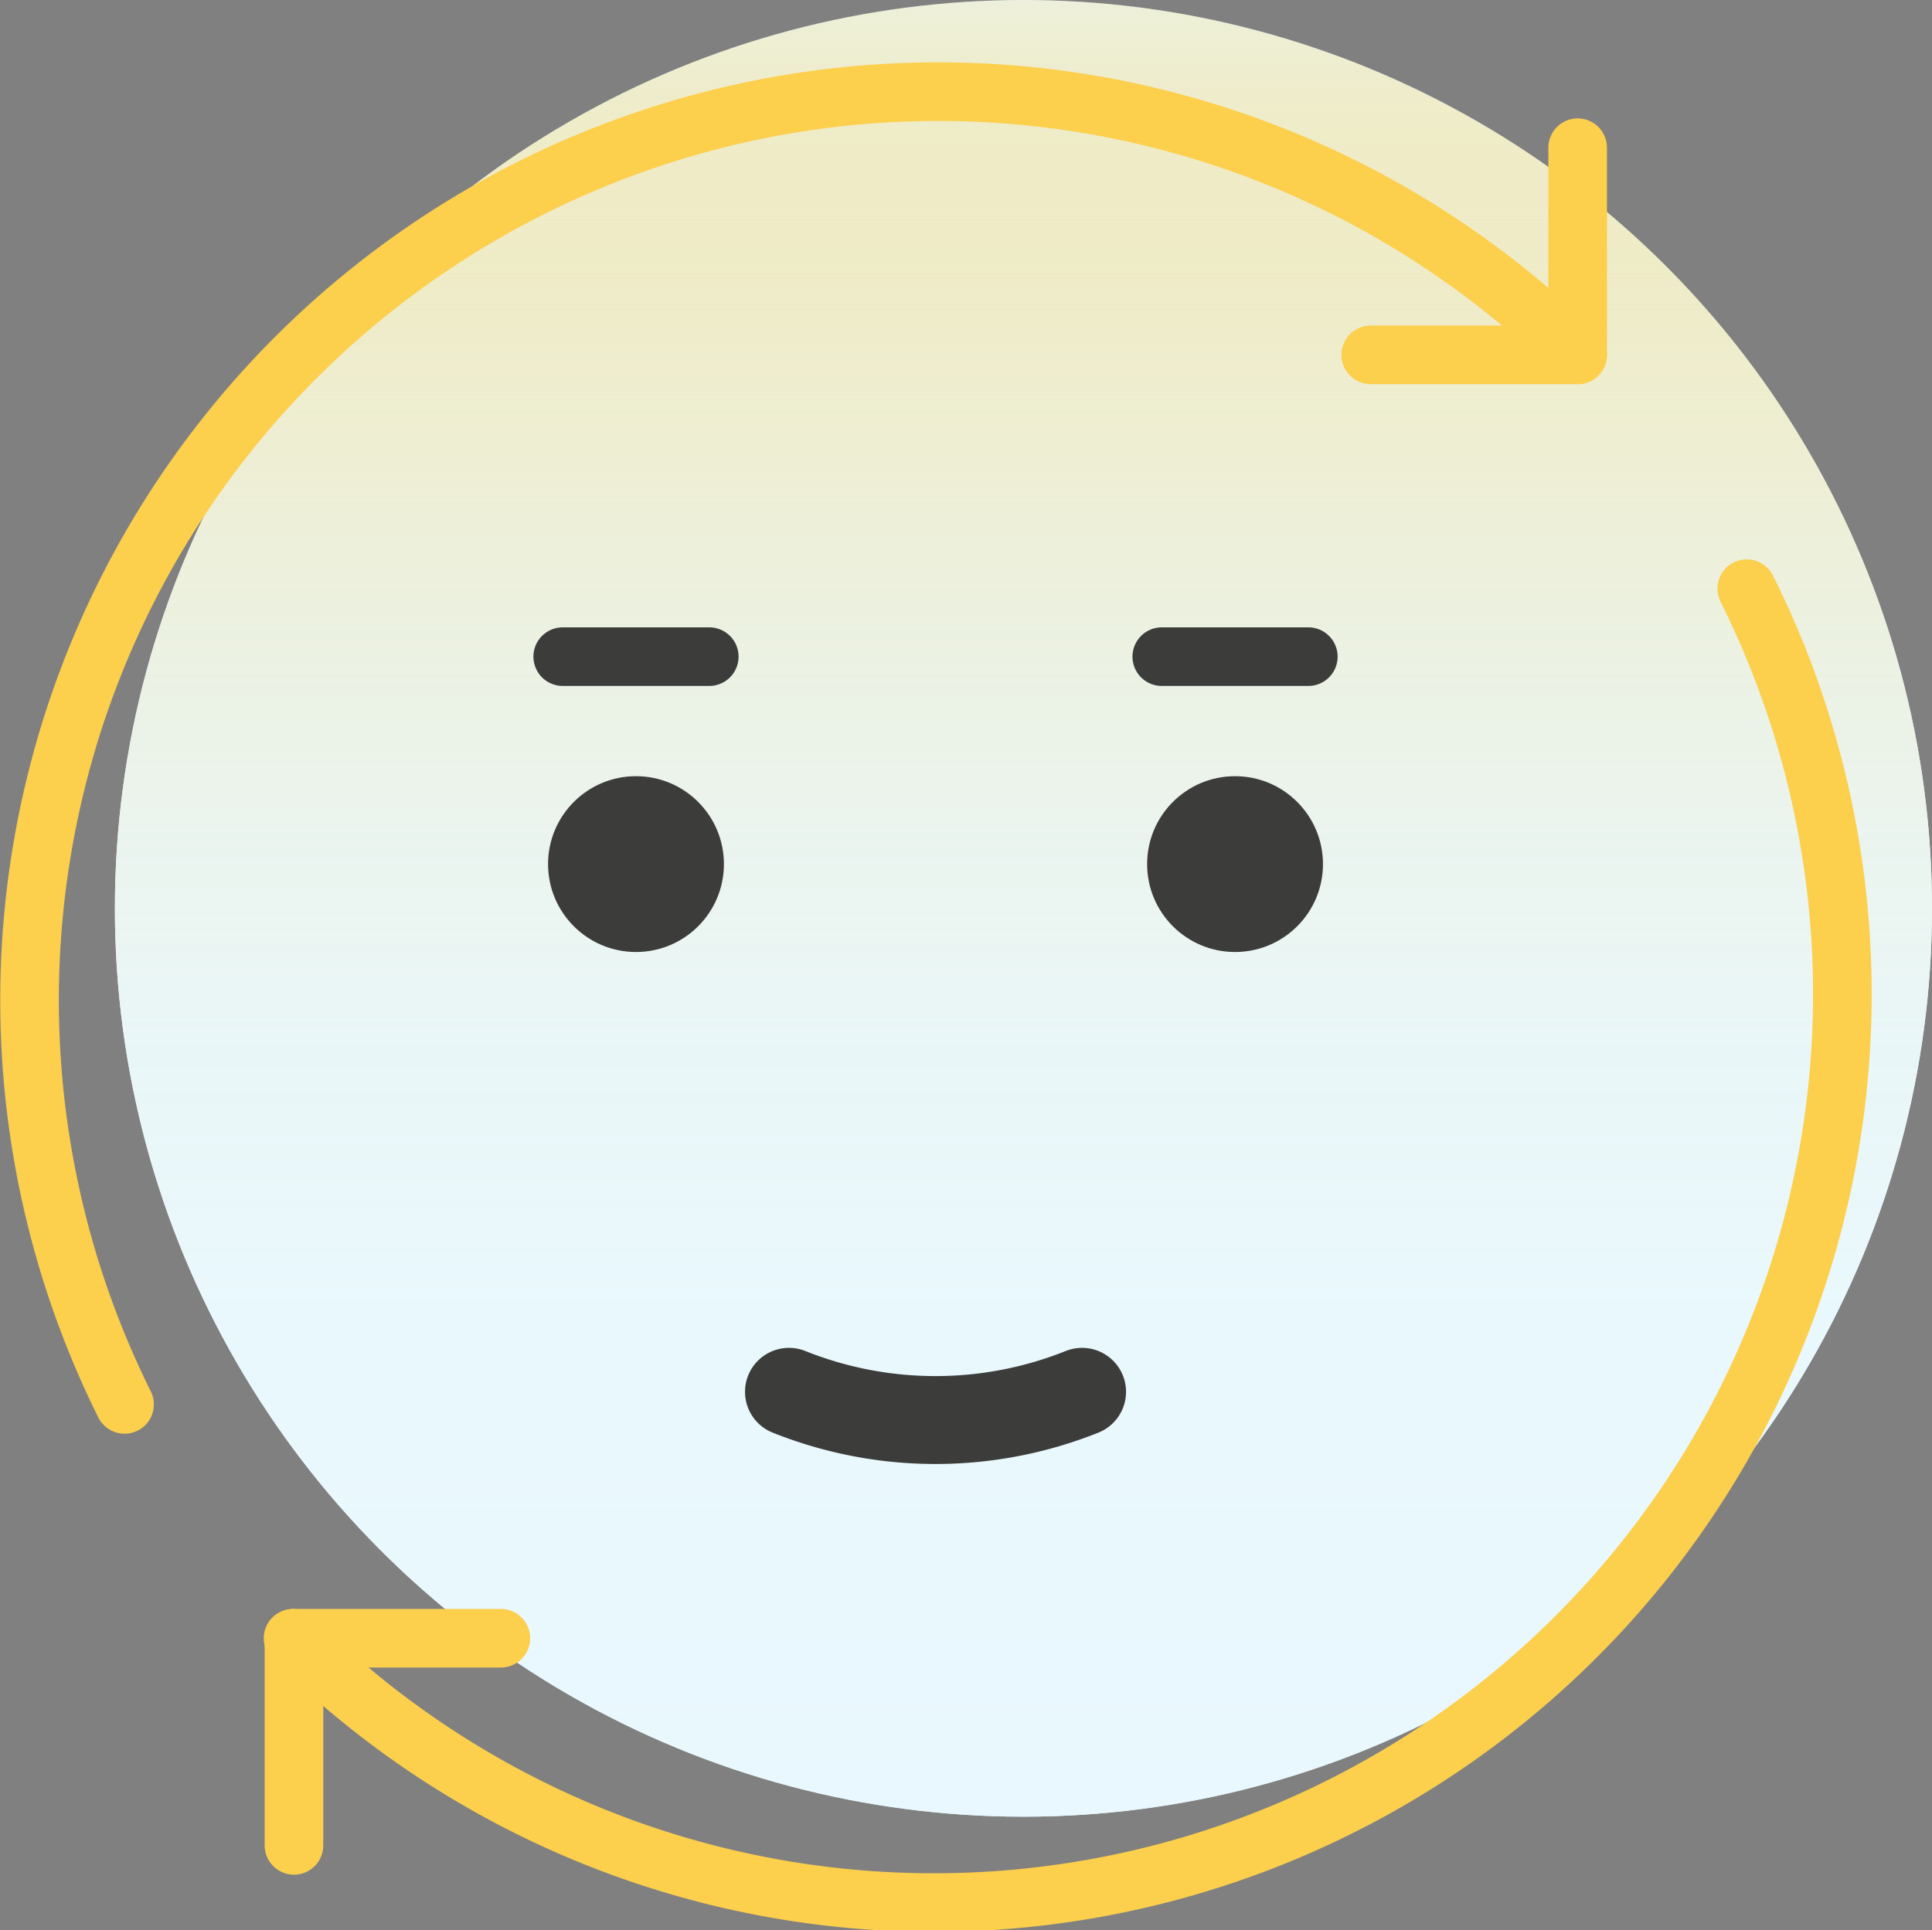
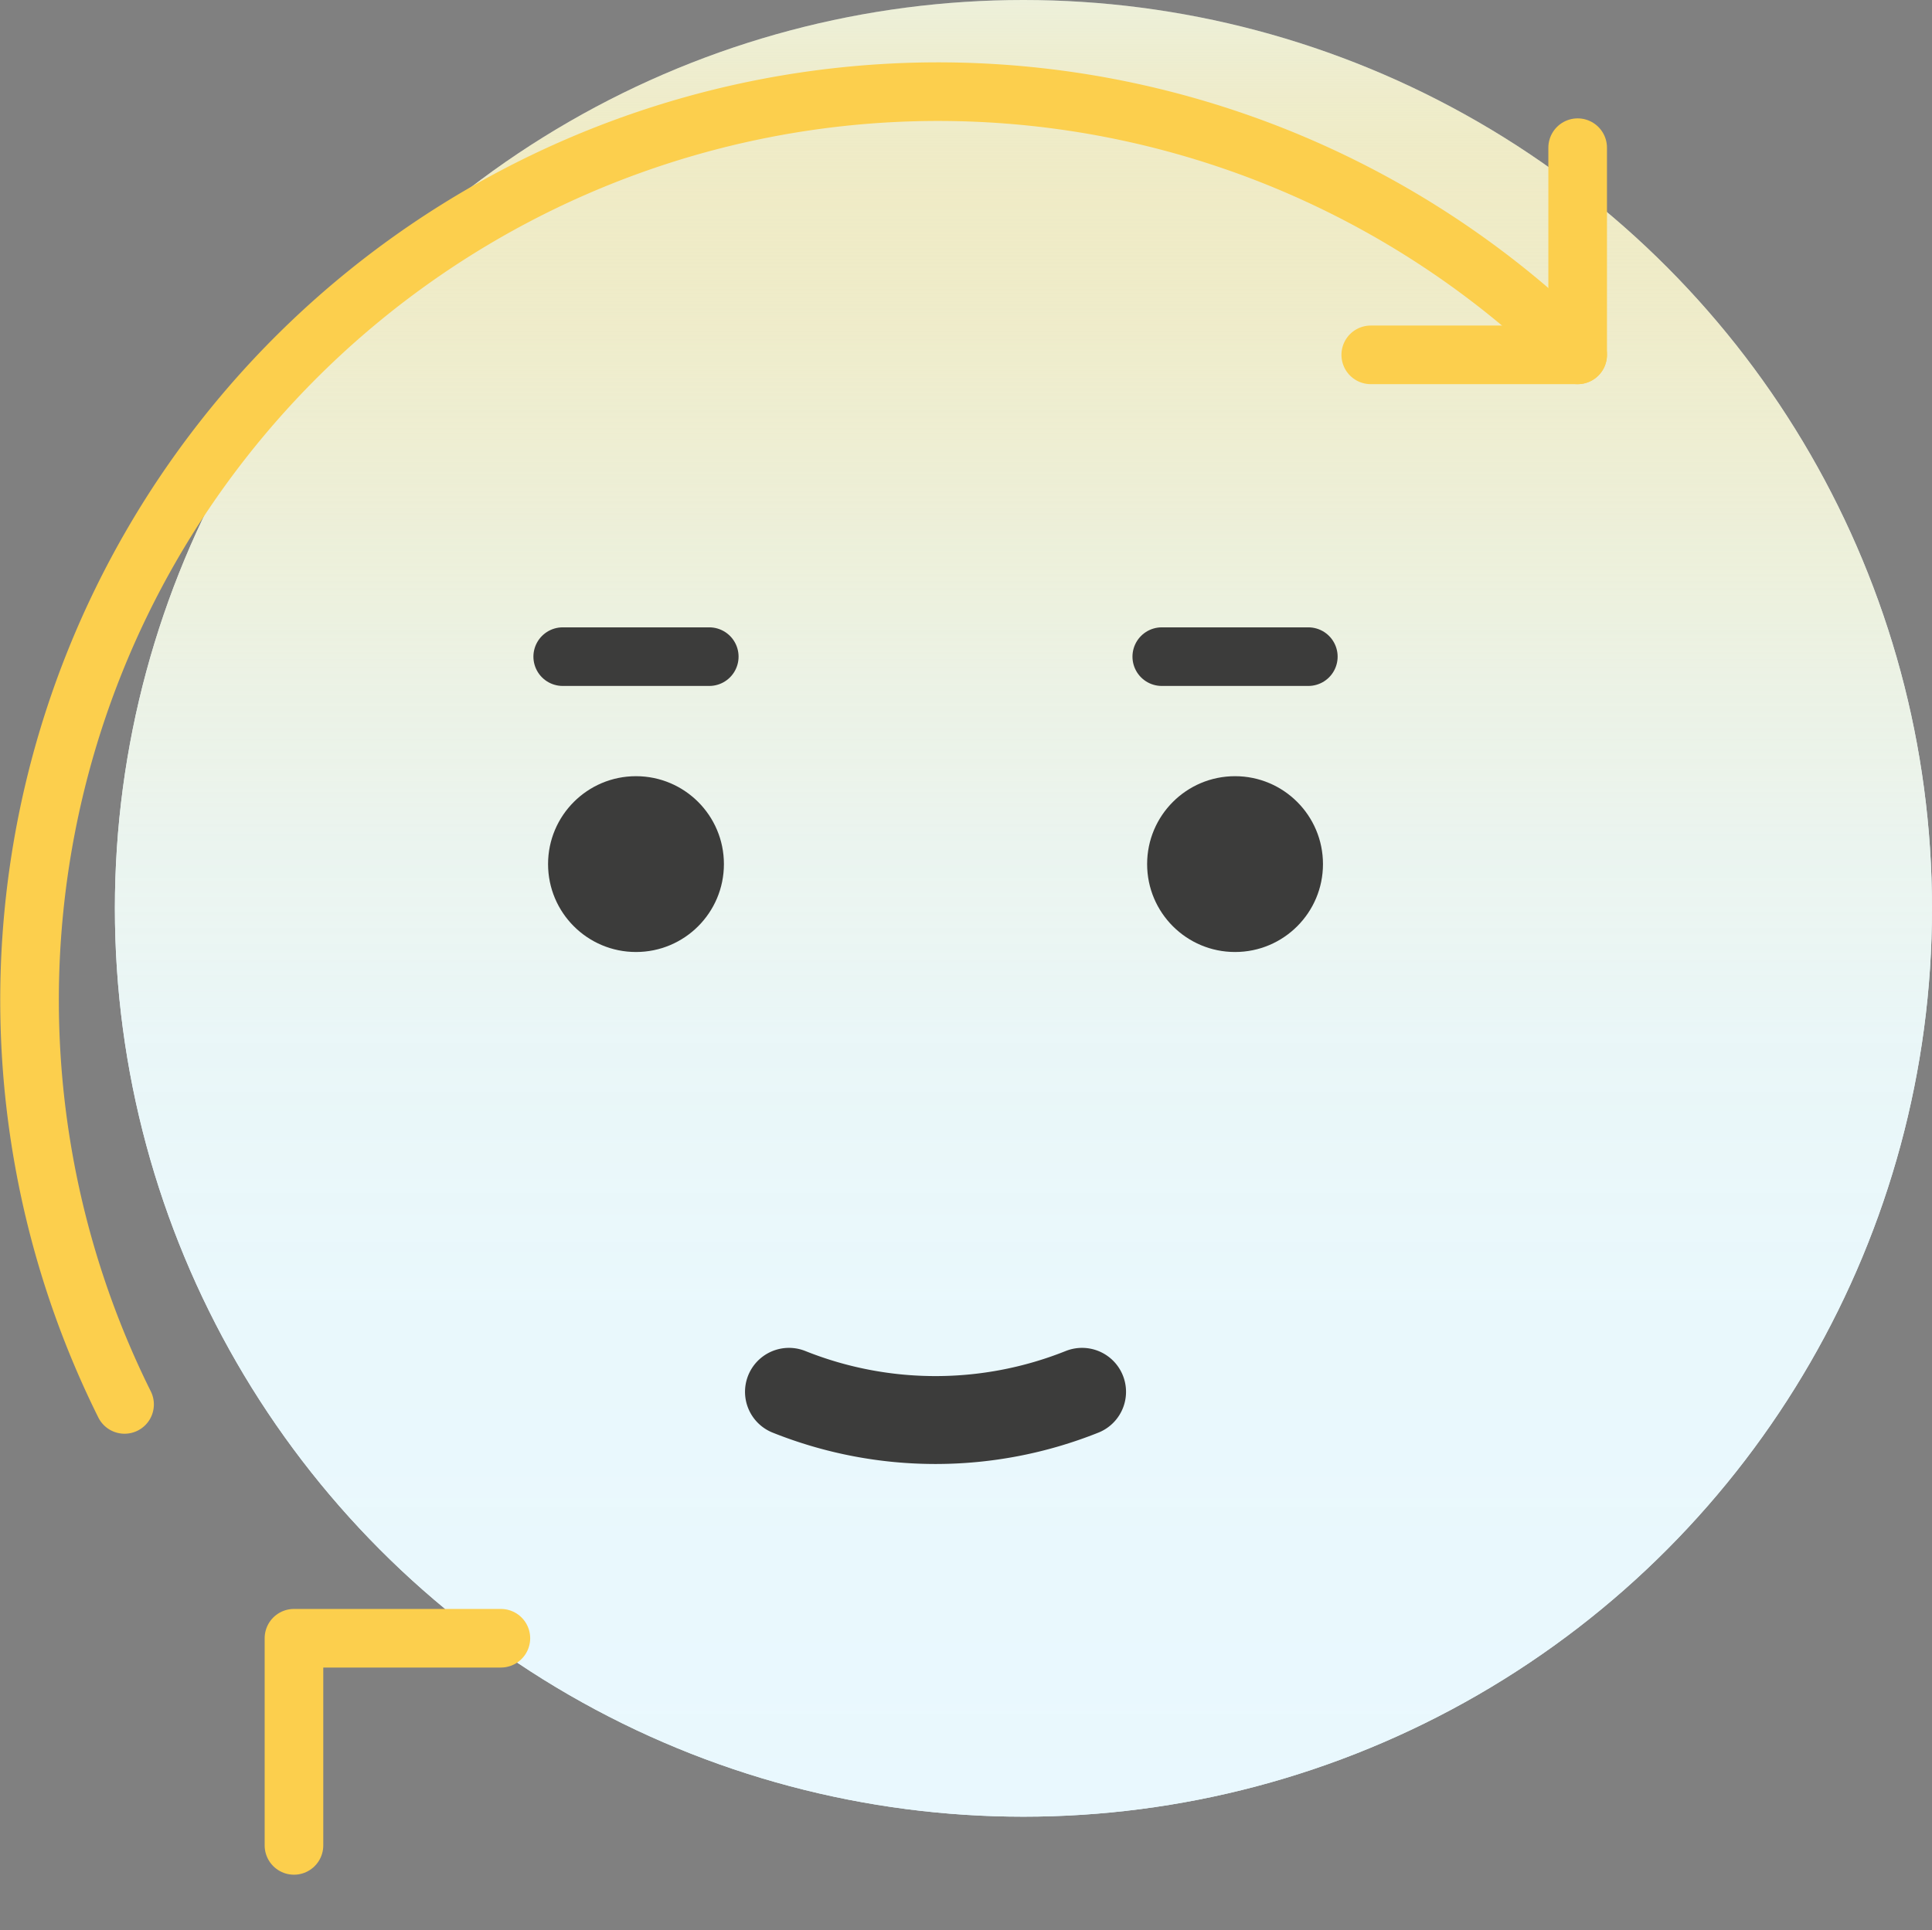
<svg xmlns="http://www.w3.org/2000/svg" viewBox="0 0 65.92 65.87">
  <rect x="0" y="0" width="65.92" height="65.87" fill="#808080" stroke="none" />
  <defs>
    <style>.cls-1{fill:#e9f8fe;}.cls-2{fill:url(#linear-gradient);}.cls-3,.cls-5,.cls-6{fill:none;stroke-linecap:round;stroke-linejoin:round;}.cls-3{stroke:#fccf4d;}.cls-3,.cls-5{stroke-width:2px;}.cls-4{fill:#3c3c3b;}.cls-5,.cls-6{stroke:#3c3c3b;}.cls-6{stroke-width:3px;}</style>
    <linearGradient id="linear-gradient" x1="34.92" y1="62" x2="34.92" gradientUnits="userSpaceOnUse">
      <stop offset="0" stop-color="#e9f8fe" />
      <stop offset="0.29" stop-color="#e9f8fc" stop-opacity="0.99" />
      <stop offset="0.43" stop-color="#eaf6f7" stop-opacity="0.97" />
      <stop offset="0.54" stop-color="#ebf4ed" stop-opacity="0.92" />
      <stop offset="0.63" stop-color="#ecf1e0" stop-opacity="0.86" />
      <stop offset="0.71" stop-color="#eeedce" stop-opacity="0.78" />
      <stop offset="0.79" stop-color="#f1e8b8" stop-opacity="0.68" />
      <stop offset="0.85" stop-color="#f3e29e" stop-opacity="0.57" />
      <stop offset="0.92" stop-color="#f7db80" stop-opacity="0.43" />
      <stop offset="0.97" stop-color="#fad35e" stop-opacity="0.28" />
      <stop offset="1" stop-color="#fccf4d" stop-opacity="0.2" />
    </linearGradient>
  </defs>
  <title>icon-yellow</title>
  <g id="Layer_2" data-name="Layer 2">
    <g id="Layer_1-2" data-name="Layer 1">
      <circle class="cls-1" cx="34.92" cy="31" r="31" />
      <circle class="cls-2" cx="34.92" cy="31" r="31" />
      <path class="cls-3" d="M4.25,47.93h0A31,31,0,0,1,53.83,12.11" />
-       <path class="cls-3" d="M59.6,20.09h0A31,31,0,0,1,10,55.91" />
      <polyline class="cls-3" points="53.83 5.04 53.83 12.11 46.77 12.11" />
      <polyline class="cls-3" points="10.03 62.98 10.03 55.91 17.09 55.91" />
      <circle class="cls-4" cx="42.14" cy="29.49" r="3" />
      <circle class="cls-4" cx="21.7" cy="29.49" r="3" />
      <line class="cls-5" x1="39.64" y1="22.41" x2="44.64" y2="22.41" />
      <line class="cls-5" x1="19.2" y1="22.41" x2="24.2" y2="22.41" />
      <path class="cls-6" d="M26.92,47.5h0a13.46,13.46,0,0,0,10,0h0" />
    </g>
  </g>
</svg>